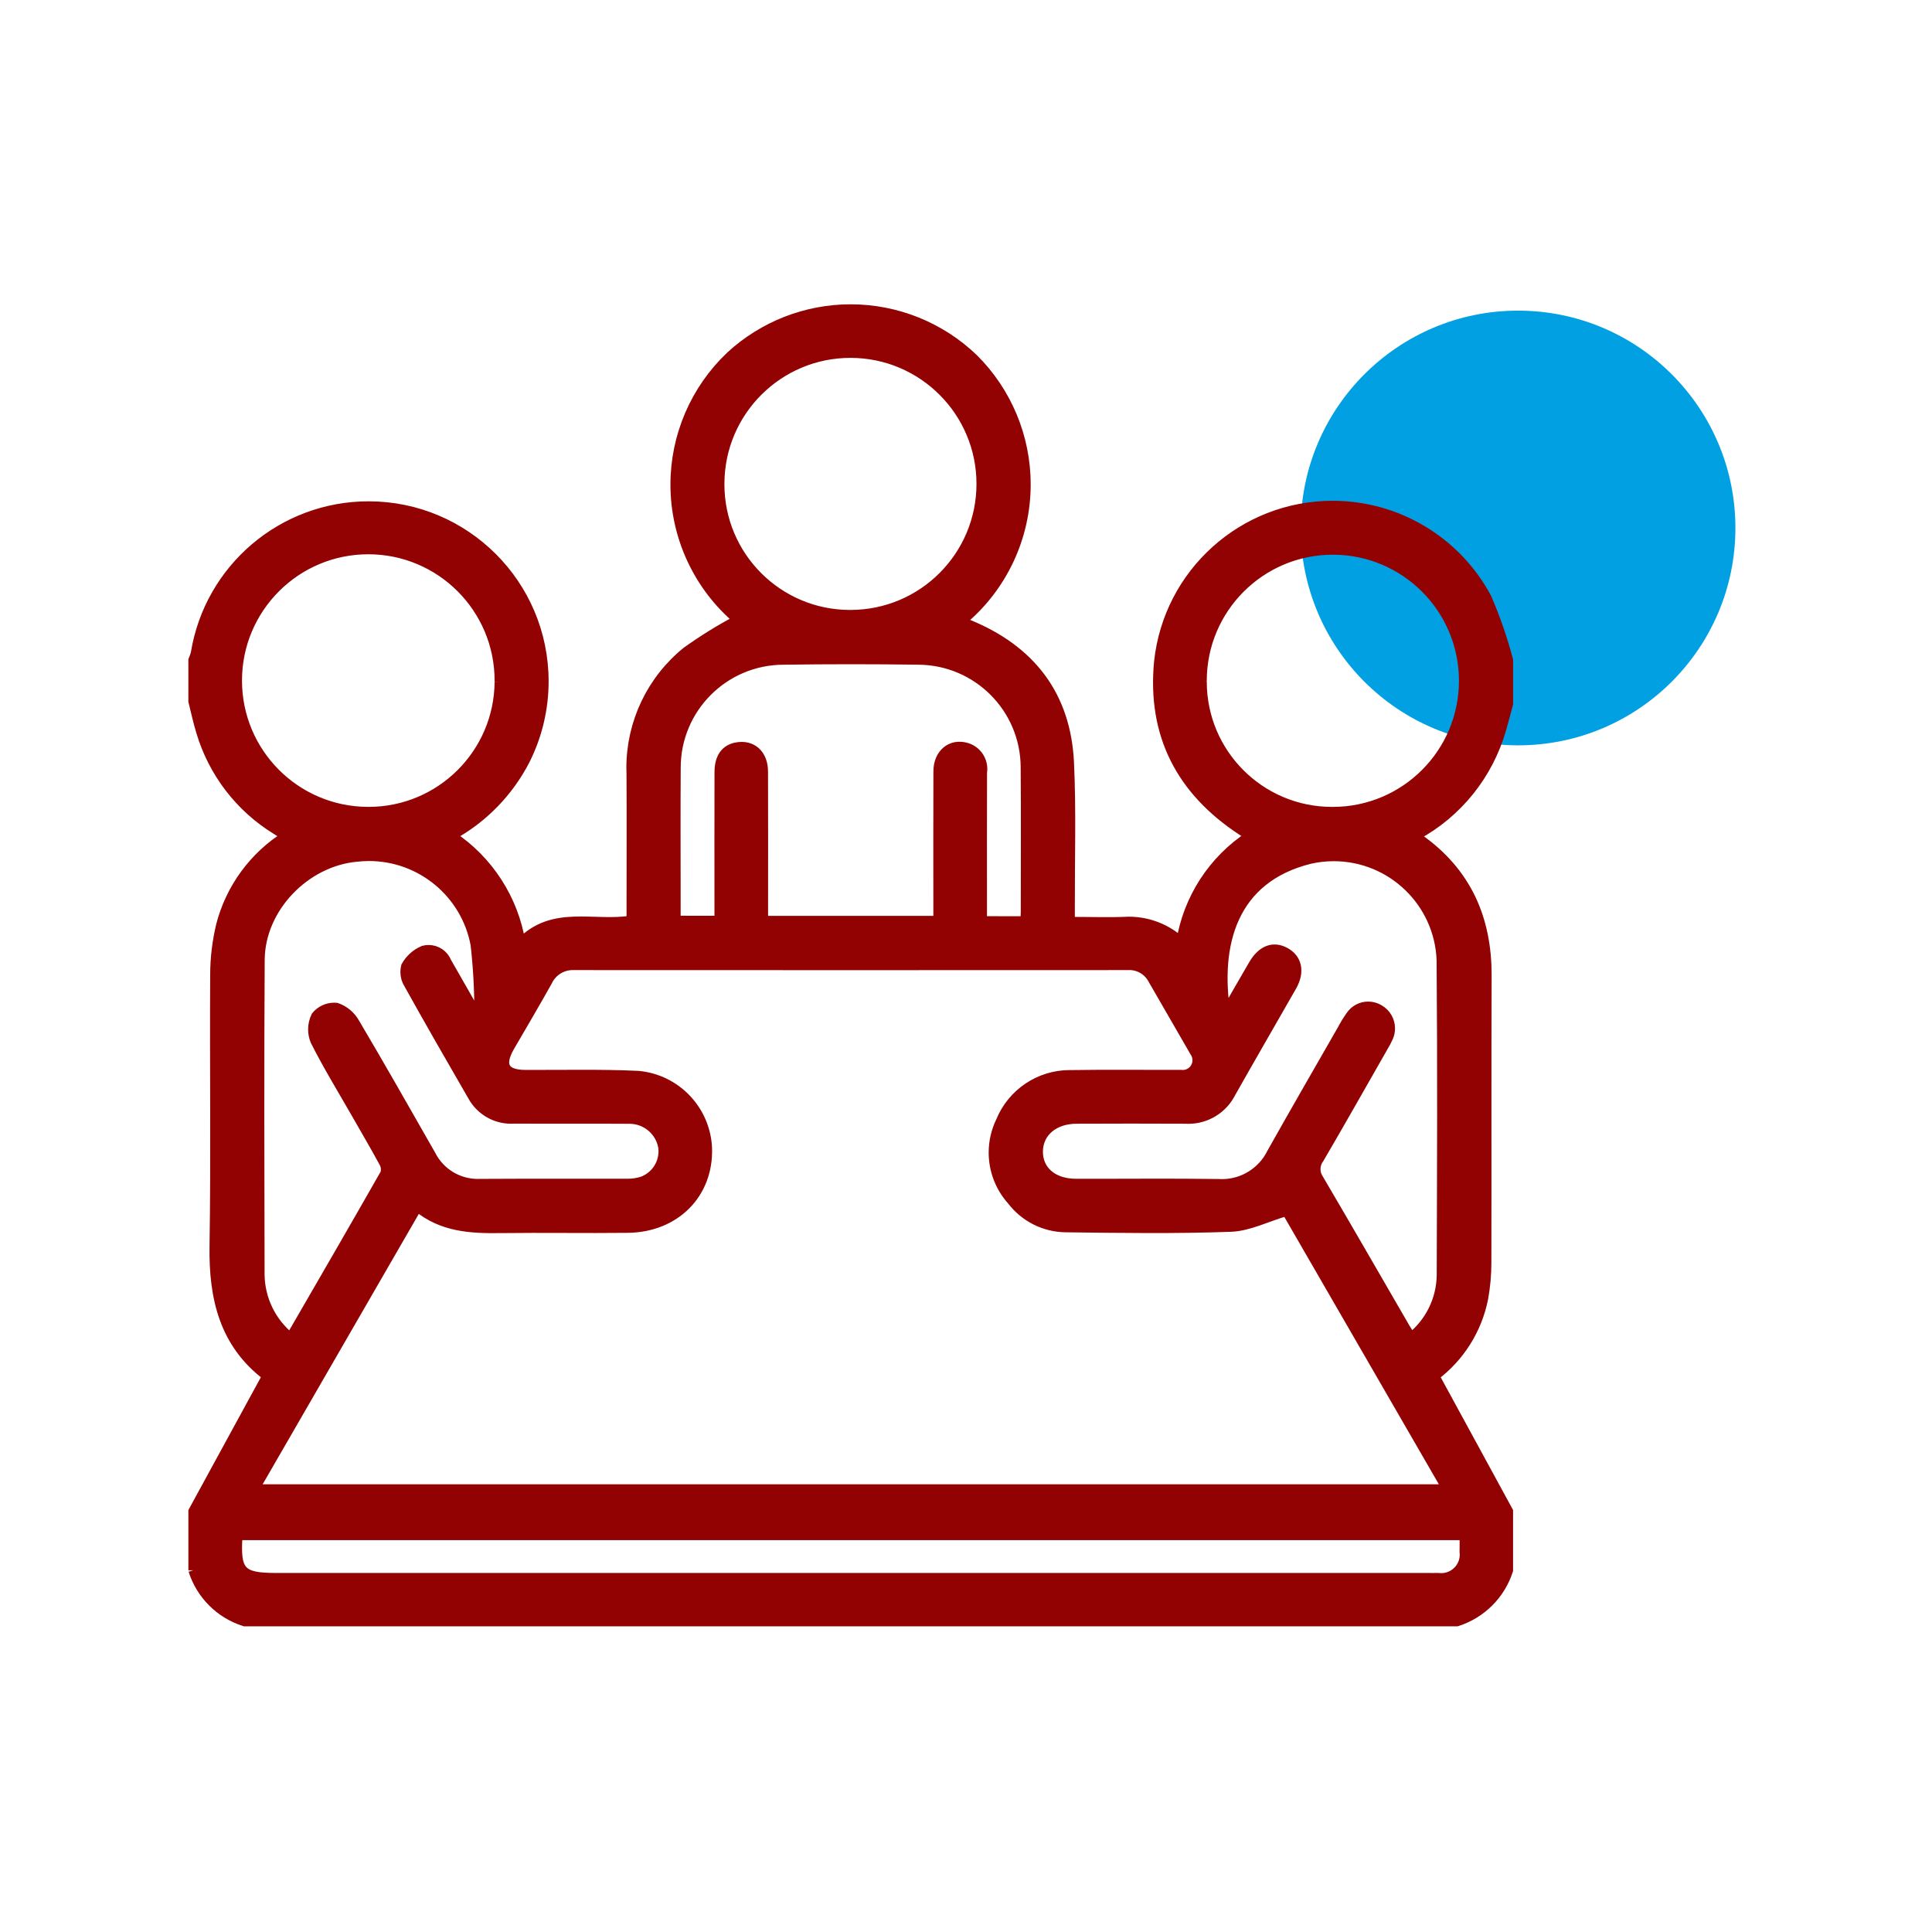
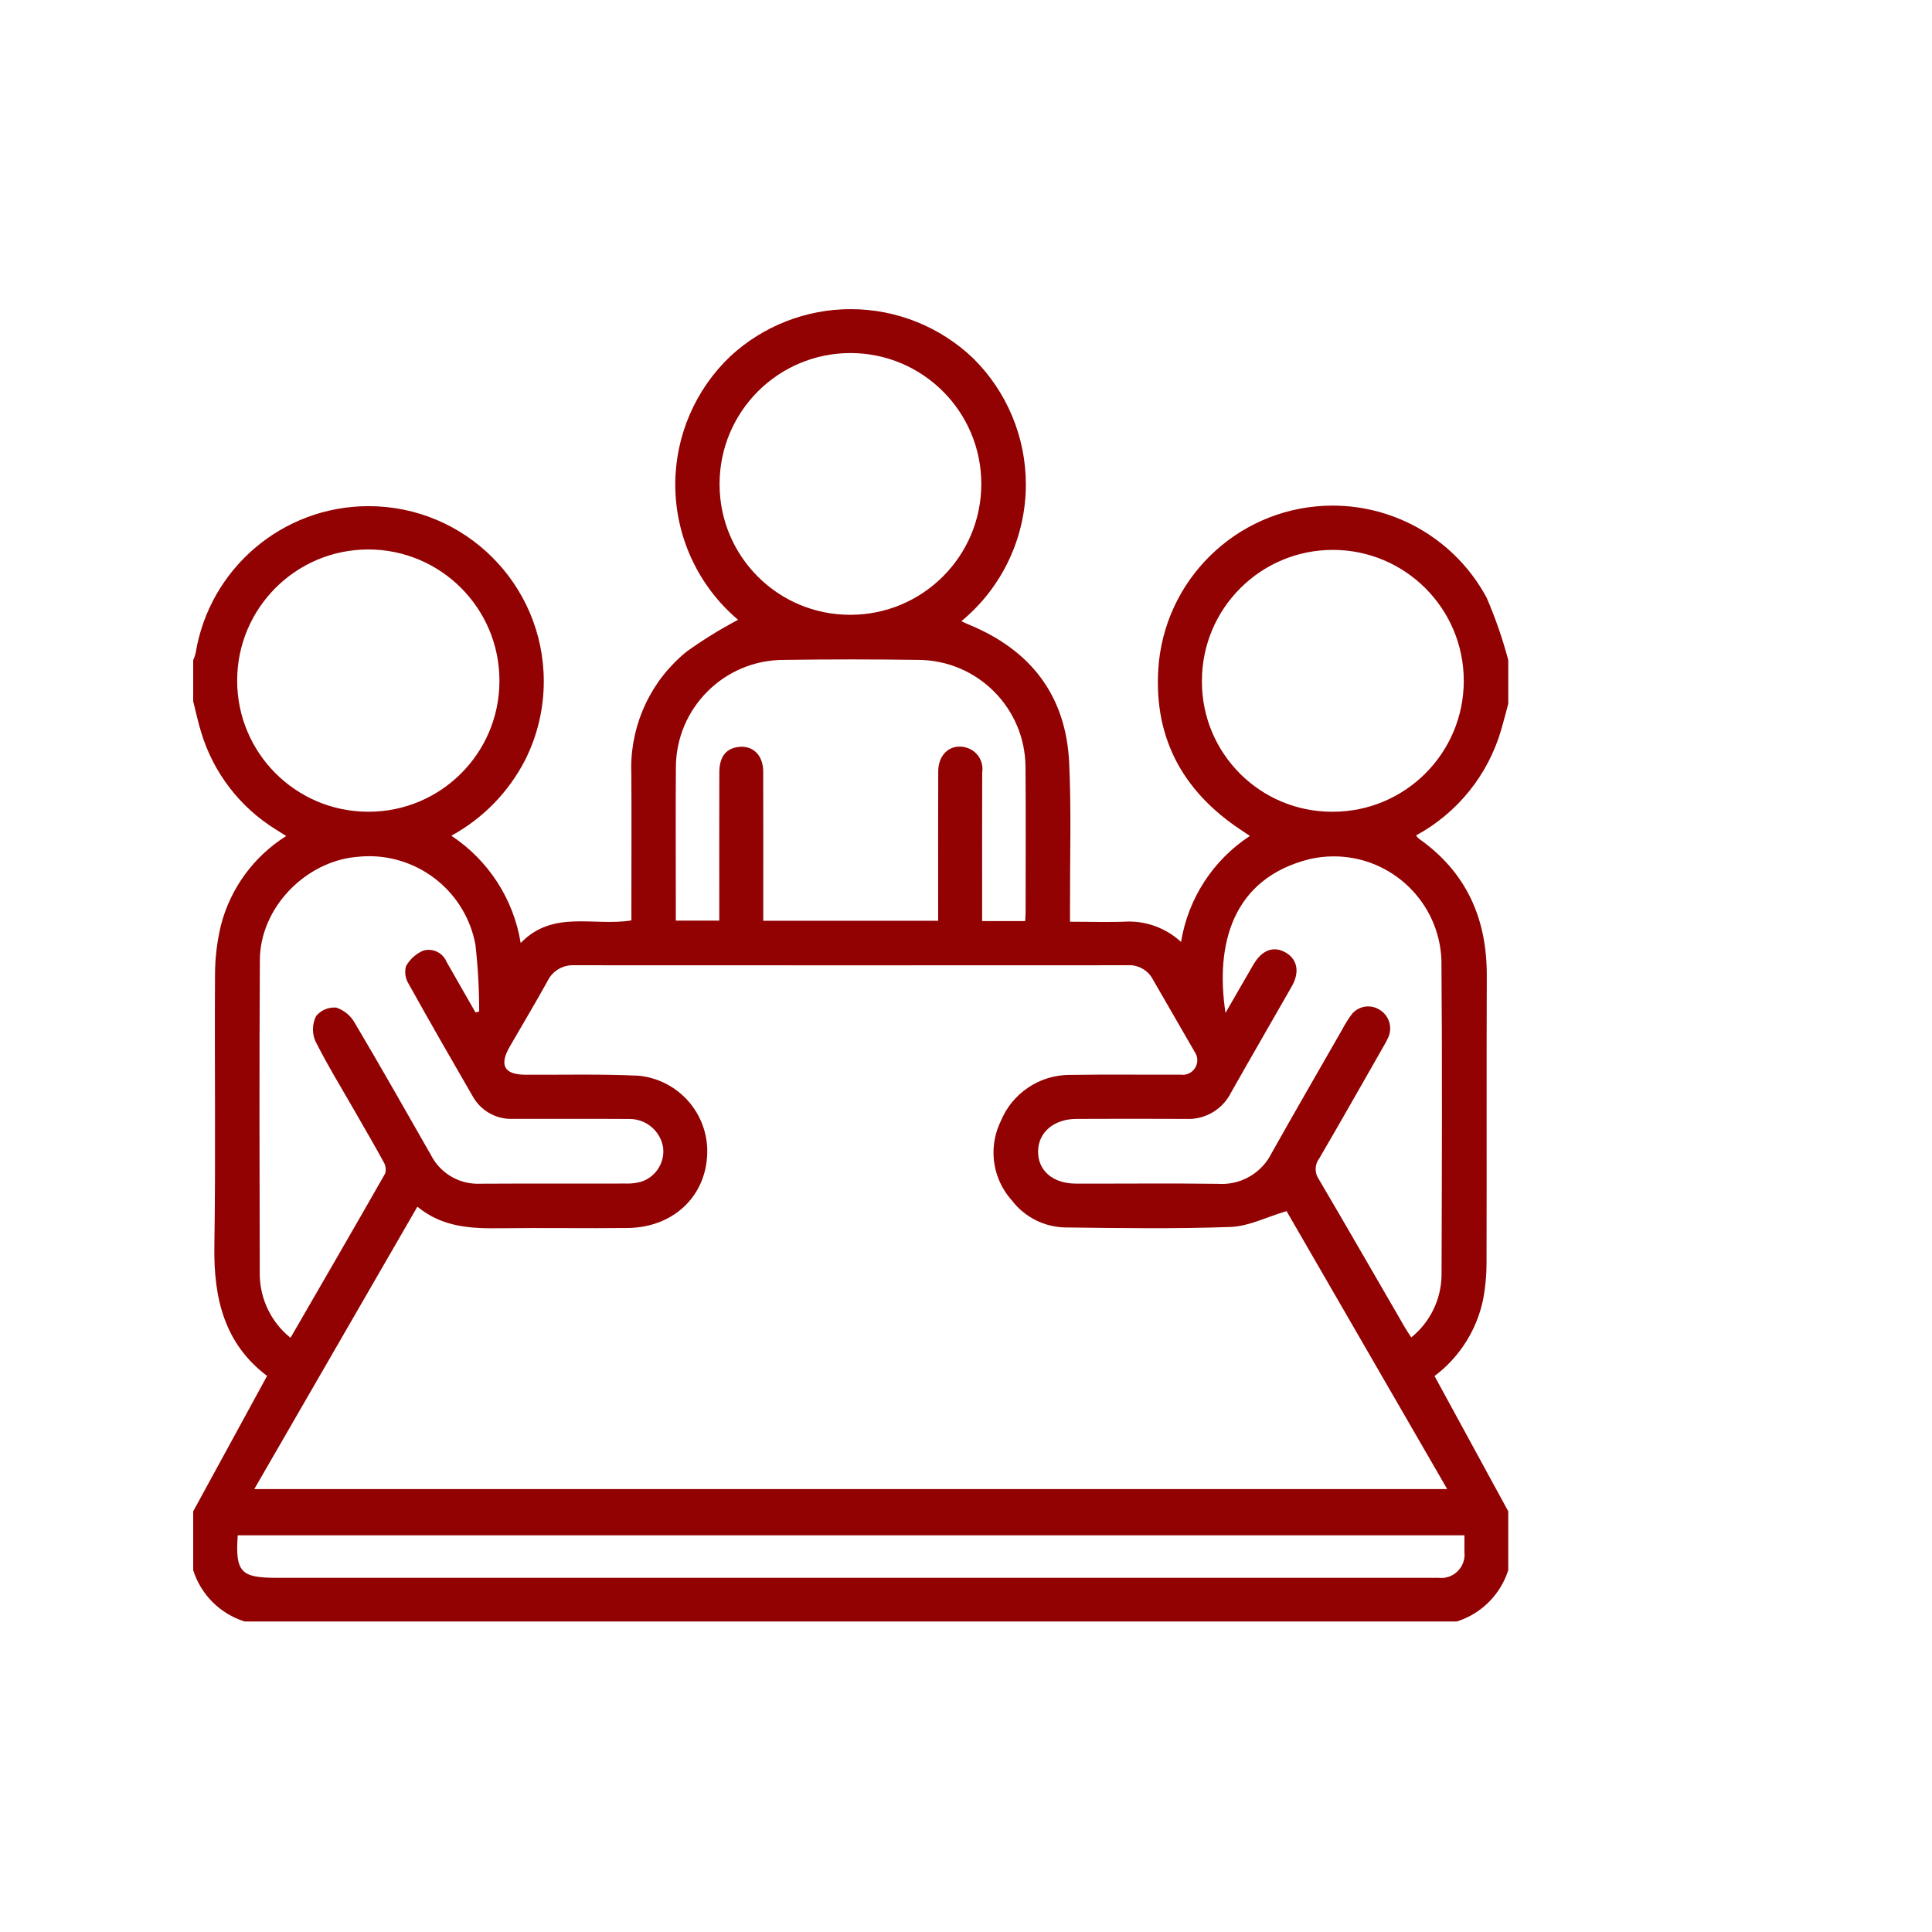
<svg xmlns="http://www.w3.org/2000/svg" xml:space="preserve" width="52.917mm" height="52.917mm" version="1.1" style="shape-rendering:geometricPrecision; text-rendering:geometricPrecision; image-rendering:optimizeQuality; fill-rule:evenodd; clip-rule:evenodd" viewBox="0 0 3355.04 3355.04">
  <defs>
    <style type="text/css">
   
    .str0 {stroke:#920202;stroke-width:16.78;stroke-miterlimit:22.926}
    .fil3 {fill:none;fill-rule:nonzero}
    .fil1 {fill:#00A0E3;fill-rule:nonzero}
    .fil2 {fill:#920202;fill-rule:nonzero}
    .fil0 {fill:white;fill-rule:nonzero;fill-opacity:0}
   
  </style>
  </defs>
  <g id="Layer_x0020_1">
    <g id="_2146555612768">
      <g id="Learning-Space">
-         <polygon id="Rectangle_563" class="fil0" points="-0,3355.04 3355.04,3355.04 3355.04,0 -0,0 " data-name="Rectangle 563" />
        <g id="Group_762" data-name="Group 762">
-           <circle id="Ellipse_168" class="fil1" cx="2636.21" cy="916.89" r="377.44" data-name="Ellipse 168" />
          <g data-name="Path 192">
            <path id="Path_192" class="fil2" d="M335.5 2726.86l0 -102.33 128.29 -235.14c-74.26,-56.01 -92.92,-135.17 -91.53,-225.15 2.45,-157.17 0.18,-314.42 1.14,-471.62 0.02,-28.78 3.5,-57.58 10.19,-85.56 16.52,-64.34 57.18,-119.96 113.43,-155.27 -6.98,-4.39 -12.55,-7.89 -18.08,-11.39 -62.5,-38.62 -108.72,-98.95 -129.75,-169.32 -5.45,-17.54 -9.19,-35.6 -13.7,-53.42l0 -71.23c1.77,-3.95 3.19,-8.08 4.24,-12.27 24.02,-147.11 151.22,-255.21 300.3,-255.21 168.02,0 304.29,136.26 304.29,304.29 0,47.18 -10.99,93.73 -32.06,135.93 -28.57,55.93 -73.41,102.04 -128.53,132.12 64.41,42.49 108.16,110.14 120.46,186.31 56.18,-58.24 127.01,-28.52 192.26,-39.27l-0.01 -24.51c0,-76.43 0.39,-152.84 -0.08,-229.25 -0.15,-3.73 -0.24,-7.53 -0.24,-11.3 0,-78.39 35.49,-152.66 96.45,-201.9 28.35,-20.26 58.24,-38.81 89.16,-55.05 -69.13,-58.4 -109.09,-144.34 -109.09,-234.87 0,-84.37 34.78,-165.11 96,-223.1 56.78,-52.36 131.31,-81.52 208.59,-81.52 79.46,0 155.91,30.77 213.19,85.81 58.24,57.77 91.05,136.5 91.05,218.57 0,91.88 -41.08,179.04 -111.95,237.47 4.29,2 8.17,4.03 12.21,5.67 107.87,44.05 169.43,123.22 174.95,240.05 3.87,82.92 1.21,166.08 1.46,249.25 0,8.57 0,17.13 0,26.96 36.16,0 68.88,1.14 101.48,-0.3 0.27,-0.02 0.55,-0.02 0.81,-0.02 33.58,0 65.93,12.69 90.55,35.49 12.15,-75.39 55.61,-142.31 119.55,-184.12 -5.92,-3.96 -10.16,-6.85 -14.44,-9.66 -105.43,-69.41 -155.69,-166.44 -143.61,-292.66 16.4,-154.21 146.63,-271.32 301.75,-271.32 111.85,0 214.66,61.54 267.49,160.12 15.1,35 27.75,71.35 37.48,108.26l0 75.69c-4.01,14.8 -7.74,29.69 -12.06,44.41 -22.64,78.81 -76.05,145.31 -148.14,184.3 1.38,1.97 2.99,3.81 4.77,5.45 82.67,58.1 118.52,138.85 118.13,238.34 -0.64,165.37 0,330.74 -0.42,496.11 0.01,0.64 0.01,1.27 0.01,1.91 0,20.83 -1.86,41.6 -5.59,62.1 -10.64,53.82 -40.88,101.93 -84.75,134.86l128.01 234.86 0 102.33c-13.5,42.36 -46.79,75.58 -89.19,89.03l-2105.25 0.01c-42.44,-13.32 -75.75,-46.54 -89.19,-88.93l-0.02 0.01zm1898.7 -623.67c-35.23,10.47 -65.84,26.36 -96.94,27.48 -95.74,3.46 -191.69,2.08 -287.53,0.86 -36.34,-0.67 -70.45,-17.97 -92.5,-46.88 -20.55,-22.78 -31.95,-52.42 -31.95,-83.13 0,-18.78 4.27,-37.36 12.47,-54.24 19.9,-48.78 67.38,-80.69 120.08,-80.69 1,0 2.03,0.01 3.01,0.03 63.16,-1.04 126.35,-0.13 189.56,-0.39 1.13,0.16 2.28,0.23 3.42,0.23 14.01,0 25.38,-11.37 25.38,-25.38 0,-5.38 -1.71,-10.63 -4.89,-14.98 -23.87,-41.84 -48.33,-83.34 -72.23,-125.16 -7.95,-15.25 -23.74,-24.82 -40.95,-24.82 -0.96,0 -1.93,0.03 -2.88,0.09 -320.35,0.18 -640.69,0.18 -961.05,0 -0.82,-0.04 -1.69,-0.06 -2.53,-0.06 -18.82,0 -35.96,10.85 -43.99,27.87 -21.25,38.21 -43.61,75.77 -65.53,113.66 -18.6,32.23 -9.41,48.52 27.21,48.65 65.43,0.3 130.85,-1.41 196.15,1.68 65.57,6.14 116.62,59.69 119.6,125.47 2.78,79.03 -55.16,138.06 -138,139.02 -73.58,0.84 -147.17,-0.5 -220.75,0.44 -51.13,0.64 -101.07,-1.48 -144.54,-37.46l-283.24 490.43 2071.6 0 -278.99 -482.73 0 0zm-1729.77 220.09c55.95,-96.75 110.58,-190.85 164.4,-285.38 0.68,-2.26 1.01,-4.62 1.01,-6.99 0,-4.49 -1.22,-8.89 -3.53,-12.74 -15.51,-28.65 -32.08,-56.75 -48.24,-85.05 -23.89,-41.8 -49.19,-82.92 -70.74,-125.82 -2.57,-6.25 -3.88,-12.95 -3.88,-19.7 0,-7.98 1.84,-15.85 5.37,-23.01 7.74,-9.48 19.34,-14.98 31.57,-14.98 1.26,0 2.53,0.06 3.78,0.17 13.64,4.67 25.08,14.23 32.08,26.84 44.95,75.82 88.31,152.53 132.09,229.12 15.51,30.62 46.96,49.94 81.28,49.94 1.37,0 2.76,-0.03 4.11,-0.09 84.71,-0.54 169.43,0 254.13,-0.3 0.79,0.01 1.6,0.03 2.4,0.03 8.05,0 16.08,-1.15 23.81,-3.39 22.64,-7.63 37.88,-28.88 37.88,-52.77 0,-2.09 -0.12,-4.19 -0.36,-6.26 -4.58,-28.66 -29.34,-49.76 -58.37,-49.76 -0.38,0 -0.79,0.01 -1.16,0.01 -66.86,-0.44 -133.75,0 -200.63,-0.22 -1.3,0.06 -2.61,0.1 -3.91,0.1 -27.61,0 -53.09,-14.96 -66.54,-39.07 -37.46,-64.77 -74.78,-129.64 -111.15,-195.01 -4.02,-6.3 -6.15,-13.61 -6.15,-21.07 0,-3.3 0.42,-6.59 1.24,-9.78 6.76,-12.34 17.54,-22.06 30.53,-27.5 2.88,-0.79 5.87,-1.19 8.86,-1.19 13.84,0 26.29,8.45 31.4,21.31 16.78,29.11 33.37,58.31 50.02,87.48l6.37 -1.68c0.01,-0.3 0.01,-0.55 0.01,-0.8 0,-38.56 -2.23,-77.36 -6.55,-115.54 -16.65,-88.87 -94.29,-153.35 -184.75,-153.35 -7.34,0 -14.73,0.44 -21.99,1.29 -88.57,8.15 -166.96,88.21 -167.53,178.57 -1.14,182.45 -0.67,364.91 -0.2,547.36 0.63,42.42 20.16,82.45 53.26,109.03l0.08 0.19zm1946.37 -0.82c32.66,-26.34 51.93,-65.89 52.54,-107.84 0.55,-182.43 1.33,-364.88 -0.2,-547.31 -3.77,-100.54 -86.42,-180.17 -187.08,-180.17 -14.01,0 -28.04,1.6 -41.69,4.71 -134.59,33.55 -164.26,148.28 -146.21,267.17 16.59,-28.77 32.36,-56.4 48.41,-83.88 14.68,-25.16 34.47,-32.72 55.02,-21.61 21.2,11.45 26.07,34.18 11.74,59.26 -35.23,61.84 -70.99,123.28 -105.93,185.23 -14.08,27.71 -42.56,45.17 -73.65,45.17 -1.54,0 -3.12,-0.05 -4.65,-0.13 -63.16,-0.41 -126.3,-0.18 -189.46,0 -39.29,0 -66.48,23 -66.93,56.13 -0.47,33.55 25.51,56.15 65.77,56.24 82.47,0.18 164.95,-0.75 247.42,0.39 2,0.13 4.05,0.2 6.07,0.2 36.66,0 70.16,-20.83 86.37,-53.71 40.26,-71.68 81.46,-142.86 122.32,-214.21 4.45,-8.5 9.55,-16.77 15.1,-24.61 6.87,-9.9 18.16,-15.8 30.2,-15.8 6.82,0 13.51,1.9 19.31,5.48 11.69,6.77 18.89,19.26 18.89,32.77 0,5.32 -1.12,10.59 -3.29,15.44 -2.72,6.05 -5.88,11.98 -9.37,17.63 -36.74,64.33 -73.17,128.85 -110.58,192.8 -4.03,5.31 -6.2,11.8 -6.2,18.46 0,6.2 1.88,12.27 5.4,17.37 50.33,85.56 99.8,171.66 149.59,257.55 3.27,5.64 6.99,11.01 11.15,17.53l-0.06 -0.27zm-670.54 -722.96c0.3,-6.02 0.77,-11.02 0.77,-16.02 0,-83.88 0.54,-167.65 -0.18,-251.48 -0.55,-102.34 -83.29,-185.26 -185.61,-186.04 -78.02,-1.12 -156.05,-1.12 -234.1,0 -0.07,0.01 -0.18,0.01 -0.25,0.01 -103.36,0 -187.18,83.82 -187.18,187.18 0,0.5 0,1.05 0,1.55 -0.5,74.16 -0.12,148.36 -0.12,222.54 0,13.85 0,27.71 0,41.43l75.49 0.01c0,-10.07 0,-18.13 0,-26.22 0,-77.17 -0.13,-154.33 0.1,-231.5 0,-25.16 10.4,-39.58 29.61,-43.27 26.84,-5.17 46.45,12.13 46.55,42.11 0.3,78.63 0.1,157.27 0.1,235.9l0 23.23 303.75 0c0,-9.73 0,-17.84 0,-25.93 0,-77.89 -0.22,-155.77 0.12,-233.66 0.13,-30.43 22.36,-48.95 49.11,-41.03 16.43,4.86 27.71,19.97 27.71,37.1 0,2.02 -0.16,4.05 -0.47,6.03 -0.29,77.89 -0.1,155.77 -0.1,233.66l0 24.36 74.7 0.04zm-912.99 -415.6c0.02,-0.67 0.02,-1.34 0.02,-2 0,-125.75 -101.98,-227.72 -227.72,-227.72 -125.75,0 -227.72,101.98 -227.72,227.72 0,125.25 101.14,227 226.39,227.72 0.59,0 1.29,0 1.9,0 124.88,0 226.38,-100.84 227.15,-225.71l-0.01 -0.01zm1219.97 -1.5c-0.01,0.48 -0.01,0.95 -0.01,1.42 0,124.69 101.12,225.81 225.81,225.81 0.58,0 1.21,0 1.79,0 125.44,-0.12 227.11,-101.9 227.11,-227.36 0,-125.54 -101.81,-227.35 -227.35,-227.35 -125.54,0 -227.35,101.81 -227.35,227.35 0,0.03 0,0.11 0,0.14l0 -0.01zm-610.29 -114.79c125.48,-0.06 227.15,-101.79 227.15,-227.25 0,-125.49 -101.75,-227.25 -227.24,-227.25 -125.26,0 -226.95,101.43 -227.25,226.7 -0.01,0.39 -0.01,0.86 -0.01,1.25 0,125.11 101.46,226.57 226.57,226.57 0.25,0 0.55,0 0.81,0l-0.03 -0.01zm1065.98 1598.54l-2130.11 0c-4.38,63.49 5.27,73.81 66.68,73.81l1997.93 -0.01c6.71,0 13.42,0.15 20.13,0 1.69,0.2 3.41,0.32 5.13,0.32 22.44,0 40.65,-18.2 40.65,-40.65 0,-1.71 -0.11,-3.41 -0.32,-5.1 0.27,-8.86 0,-17.71 0,-28.42l-0.08 0.04zm0 0l0 0 0 0z" />
-             <path id="_1" class="fil3 str0" d="M335.5 2726.86l0 -102.33 128.29 -235.14c-74.26,-56.01 -92.92,-135.17 -91.53,-225.15 2.45,-157.17 0.18,-314.42 1.14,-471.62 0.02,-28.78 3.5,-57.58 10.19,-85.56 16.52,-64.34 57.18,-119.96 113.43,-155.27 -6.98,-4.39 -12.55,-7.89 -18.08,-11.39 -62.5,-38.62 -108.72,-98.95 -129.75,-169.32 -5.45,-17.54 -9.19,-35.6 -13.7,-53.42l0 -71.23c1.77,-3.95 3.19,-8.08 4.24,-12.27 24.02,-147.11 151.22,-255.21 300.3,-255.21 168.02,0 304.29,136.26 304.29,304.29 0,47.18 -10.99,93.73 -32.06,135.93 -28.57,55.93 -73.41,102.04 -128.53,132.12 64.41,42.49 108.16,110.14 120.46,186.31 56.18,-58.24 127.01,-28.52 192.26,-39.27l-0.01 -24.51c0,-76.43 0.39,-152.84 -0.08,-229.25 -0.15,-3.73 -0.24,-7.53 -0.24,-11.3 0,-78.39 35.49,-152.66 96.45,-201.9 28.35,-20.26 58.24,-38.81 89.16,-55.05 -69.13,-58.4 -109.09,-144.34 -109.09,-234.87 0,-84.37 34.78,-165.11 96,-223.1 56.78,-52.36 131.31,-81.52 208.59,-81.52 79.46,0 155.91,30.77 213.19,85.81 58.24,57.77 91.05,136.5 91.05,218.57 0,91.88 -41.08,179.04 -111.95,237.47 4.29,2 8.17,4.03 12.21,5.67 107.87,44.05 169.43,123.22 174.95,240.05 3.87,82.92 1.21,166.08 1.46,249.25 0,8.57 0,17.13 0,26.96 36.16,0 68.88,1.14 101.48,-0.3 0.27,-0.02 0.55,-0.02 0.81,-0.02 33.58,0 65.93,12.69 90.55,35.49 12.15,-75.39 55.61,-142.31 119.55,-184.12 -5.92,-3.96 -10.16,-6.85 -14.44,-9.66 -105.43,-69.41 -155.69,-166.44 -143.61,-292.66 16.4,-154.21 146.63,-271.32 301.75,-271.32 111.85,0 214.66,61.54 267.49,160.12 15.1,35 27.75,71.35 37.48,108.26l0 75.69c-4.01,14.8 -7.74,29.69 -12.06,44.41 -22.64,78.81 -76.05,145.31 -148.14,184.3 1.38,1.97 2.99,3.81 4.77,5.45 82.67,58.1 118.52,138.85 118.13,238.34 -0.64,165.37 0,330.74 -0.42,496.11 0.01,0.64 0.01,1.27 0.01,1.91 0,20.83 -1.86,41.6 -5.59,62.1 -10.64,53.82 -40.88,101.93 -84.75,134.86l128.01 234.86 0 102.33c-13.5,42.36 -46.79,75.58 -89.19,89.03l-2105.25 0.01c-42.44,-13.32 -75.75,-46.54 -89.19,-88.93m1898.68 -623.66c-35.23,10.47 -65.84,26.36 -96.94,27.48 -95.74,3.46 -191.69,2.08 -287.53,0.86 -36.34,-0.67 -70.45,-17.97 -92.5,-46.88 -20.55,-22.78 -31.95,-52.42 -31.95,-83.13 0,-18.78 4.27,-37.36 12.47,-54.24 19.9,-48.78 67.38,-80.69 120.08,-80.69 1,0 2.03,0.01 3.01,0.03 63.16,-1.04 126.35,-0.13 189.56,-0.39 1.13,0.16 2.28,0.23 3.42,0.23 14.01,0 25.38,-11.37 25.38,-25.38 0,-5.38 -1.71,-10.63 -4.89,-14.98 -23.87,-41.84 -48.33,-83.34 -72.23,-125.16 -7.95,-15.25 -23.74,-24.82 -40.95,-24.82 -0.96,0 -1.93,0.03 -2.88,0.09 -320.35,0.18 -640.69,0.18 -961.05,0 -0.82,-0.04 -1.69,-0.06 -2.53,-0.06 -18.82,0 -35.96,10.85 -43.99,27.87 -21.25,38.21 -43.61,75.77 -65.53,113.66 -18.6,32.23 -9.41,48.52 27.21,48.65 65.43,0.3 130.85,-1.41 196.15,1.68 65.57,6.14 116.62,59.69 119.6,125.47 2.78,79.03 -55.16,138.06 -138,139.02 -73.58,0.84 -147.17,-0.5 -220.75,0.44 -51.13,0.64 -101.07,-1.48 -144.54,-37.46l-283.24 490.43 2071.6 0 -278.99 -482.73m-1729.77 220.09c55.95,-96.75 110.58,-190.85 164.4,-285.38 0.68,-2.26 1.01,-4.62 1.01,-6.99 0,-4.49 -1.22,-8.89 -3.53,-12.74 -15.51,-28.65 -32.08,-56.75 -48.24,-85.05 -23.89,-41.8 -49.19,-82.92 -70.74,-125.82 -2.57,-6.25 -3.88,-12.95 -3.88,-19.7 0,-7.98 1.84,-15.85 5.37,-23.01 7.74,-9.48 19.34,-14.98 31.57,-14.98 1.26,0 2.53,0.06 3.78,0.17 13.64,4.67 25.08,14.23 32.08,26.84 44.95,75.82 88.31,152.53 132.09,229.12 15.51,30.62 46.96,49.94 81.28,49.94 1.37,0 2.76,-0.03 4.11,-0.09 84.71,-0.54 169.43,0 254.13,-0.3 0.79,0.01 1.6,0.03 2.4,0.03 8.05,0 16.08,-1.15 23.81,-3.39 22.64,-7.63 37.88,-28.88 37.88,-52.77 0,-2.09 -0.12,-4.19 -0.36,-6.26 -4.58,-28.66 -29.34,-49.76 -58.37,-49.76 -0.38,0 -0.79,0.01 -1.16,0.01 -66.86,-0.44 -133.75,0 -200.63,-0.22 -1.3,0.06 -2.61,0.1 -3.91,0.1 -27.61,0 -53.09,-14.96 -66.54,-39.07 -37.46,-64.77 -74.78,-129.64 -111.15,-195.01 -4.02,-6.3 -6.15,-13.61 -6.15,-21.07 0,-3.3 0.42,-6.59 1.24,-9.78 6.76,-12.34 17.54,-22.06 30.53,-27.5 2.88,-0.79 5.87,-1.19 8.86,-1.19 13.84,0 26.29,8.45 31.4,21.31 16.78,29.11 33.37,58.31 50.02,87.48l6.37 -1.68c0.01,-0.3 0.01,-0.55 0.01,-0.8 0,-38.56 -2.23,-77.36 -6.55,-115.54 -16.65,-88.87 -94.29,-153.35 -184.75,-153.35 -7.34,0 -14.73,0.44 -21.99,1.29 -88.57,8.15 -166.96,88.21 -167.53,178.57 -1.14,182.45 -0.67,364.91 -0.2,547.36 0.63,42.42 20.16,82.45 53.26,109.03m1946.46 -0.63c32.66,-26.34 51.93,-65.89 52.54,-107.84 0.55,-182.43 1.33,-364.88 -0.2,-547.31 -3.77,-100.54 -86.42,-180.17 -187.08,-180.17 -14.01,0 -28.04,1.6 -41.69,4.71 -134.59,33.55 -164.26,148.28 -146.21,267.17 16.59,-28.77 32.36,-56.4 48.41,-83.88 14.68,-25.16 34.47,-32.72 55.02,-21.61 21.2,11.45 26.07,34.18 11.74,59.26 -35.23,61.84 -70.99,123.28 -105.93,185.23 -14.08,27.71 -42.56,45.17 -73.65,45.17 -1.54,0 -3.12,-0.05 -4.65,-0.13 -63.16,-0.41 -126.3,-0.18 -189.46,0 -39.29,0 -66.48,23 -66.93,56.13 -0.47,33.55 25.51,56.15 65.77,56.24 82.47,0.18 164.95,-0.75 247.42,0.39 2,0.13 4.05,0.2 6.07,0.2 36.66,0 70.16,-20.83 86.37,-53.71 40.26,-71.68 81.46,-142.86 122.32,-214.21 4.45,-8.5 9.55,-16.77 15.1,-24.61 6.87,-9.9 18.16,-15.8 30.2,-15.8 6.82,0 13.51,1.9 19.31,5.48 11.69,6.77 18.89,19.26 18.89,32.77 0,5.32 -1.12,10.59 -3.29,15.44 -2.72,6.05 -5.88,11.98 -9.37,17.63 -36.74,64.33 -73.17,128.85 -110.58,192.8 -4.03,5.31 -6.2,11.8 -6.2,18.46 0,6.2 1.88,12.27 5.4,17.37 50.33,85.56 99.8,171.66 149.59,257.55 3.27,5.64 6.99,11.01 11.15,17.53m-670.6 -723.23c0.3,-6.02 0.77,-11.02 0.77,-16.02 0,-83.88 0.54,-167.65 -0.18,-251.48 -0.55,-102.34 -83.29,-185.26 -185.61,-186.04 -78.02,-1.12 -156.05,-1.12 -234.1,0 -0.07,0.01 -0.18,0.01 -0.25,0.01 -103.36,0 -187.18,83.82 -187.18,187.18 0,0.5 0,1.05 0,1.55 -0.5,74.16 -0.12,148.36 -0.12,222.54 0,13.85 0,27.71 0,41.43l75.49 0.01c0,-10.07 0,-18.13 0,-26.22 0,-77.17 -0.13,-154.33 0.1,-231.5 0,-25.16 10.4,-39.58 29.61,-43.27 26.84,-5.17 46.45,12.13 46.55,42.11 0.3,78.63 0.1,157.27 0.1,235.9l0 23.23 303.75 0c0,-9.73 0,-17.84 0,-25.93 0,-77.89 -0.22,-155.77 0.12,-233.66 0.13,-30.43 22.36,-48.95 49.11,-41.03 16.43,4.86 27.71,19.97 27.71,37.1 0,2.02 -0.16,4.05 -0.47,6.03 -0.29,77.89 -0.1,155.77 -0.1,233.66l0 24.36 74.7 0.04zm-912.99 -415.6c0.02,-0.67 0.02,-1.34 0.02,-2 0,-125.75 -101.98,-227.72 -227.72,-227.72 -125.75,0 -227.72,101.98 -227.72,227.72 0,125.25 101.14,227 226.39,227.72 0.59,0 1.29,0 1.9,0 124.88,0 226.38,-100.84 227.15,-225.71m1219.96 -1.5c-0.01,0.48 -0.01,0.95 -0.01,1.42 0,124.69 101.12,225.81 225.81,225.81 0.58,0 1.21,0 1.79,0 125.44,-0.12 227.11,-101.9 227.11,-227.36 0,-125.54 -101.81,-227.35 -227.35,-227.35 -125.54,0 -227.35,101.81 -227.35,227.35 0,0.03 0,0.11 0,0.14m-610.29 -114.8c125.48,-0.06 227.15,-101.79 227.15,-227.25 0,-125.49 -101.75,-227.25 -227.24,-227.25 -125.26,0 -226.95,101.43 -227.25,226.7 -0.01,0.39 -0.01,0.86 -0.01,1.25 0,125.11 101.46,226.57 226.57,226.57 0.25,0 0.55,0 0.81,0m1065.95 1598.54l-2130.11 0c-4.38,63.49 5.27,73.81 66.68,73.81l1997.93 -0.01c6.71,0 13.42,0.15 20.13,0 1.69,0.2 3.41,0.32 5.13,0.32 22.44,0 40.65,-18.2 40.65,-40.65 0,-1.71 -0.11,-3.41 -0.32,-5.1 0.27,-8.86 0,-17.71 0,-28.42m-0.08 0.04l0 0 0 0z" />
          </g>
        </g>
      </g>
    </g>
  </g>
</svg>